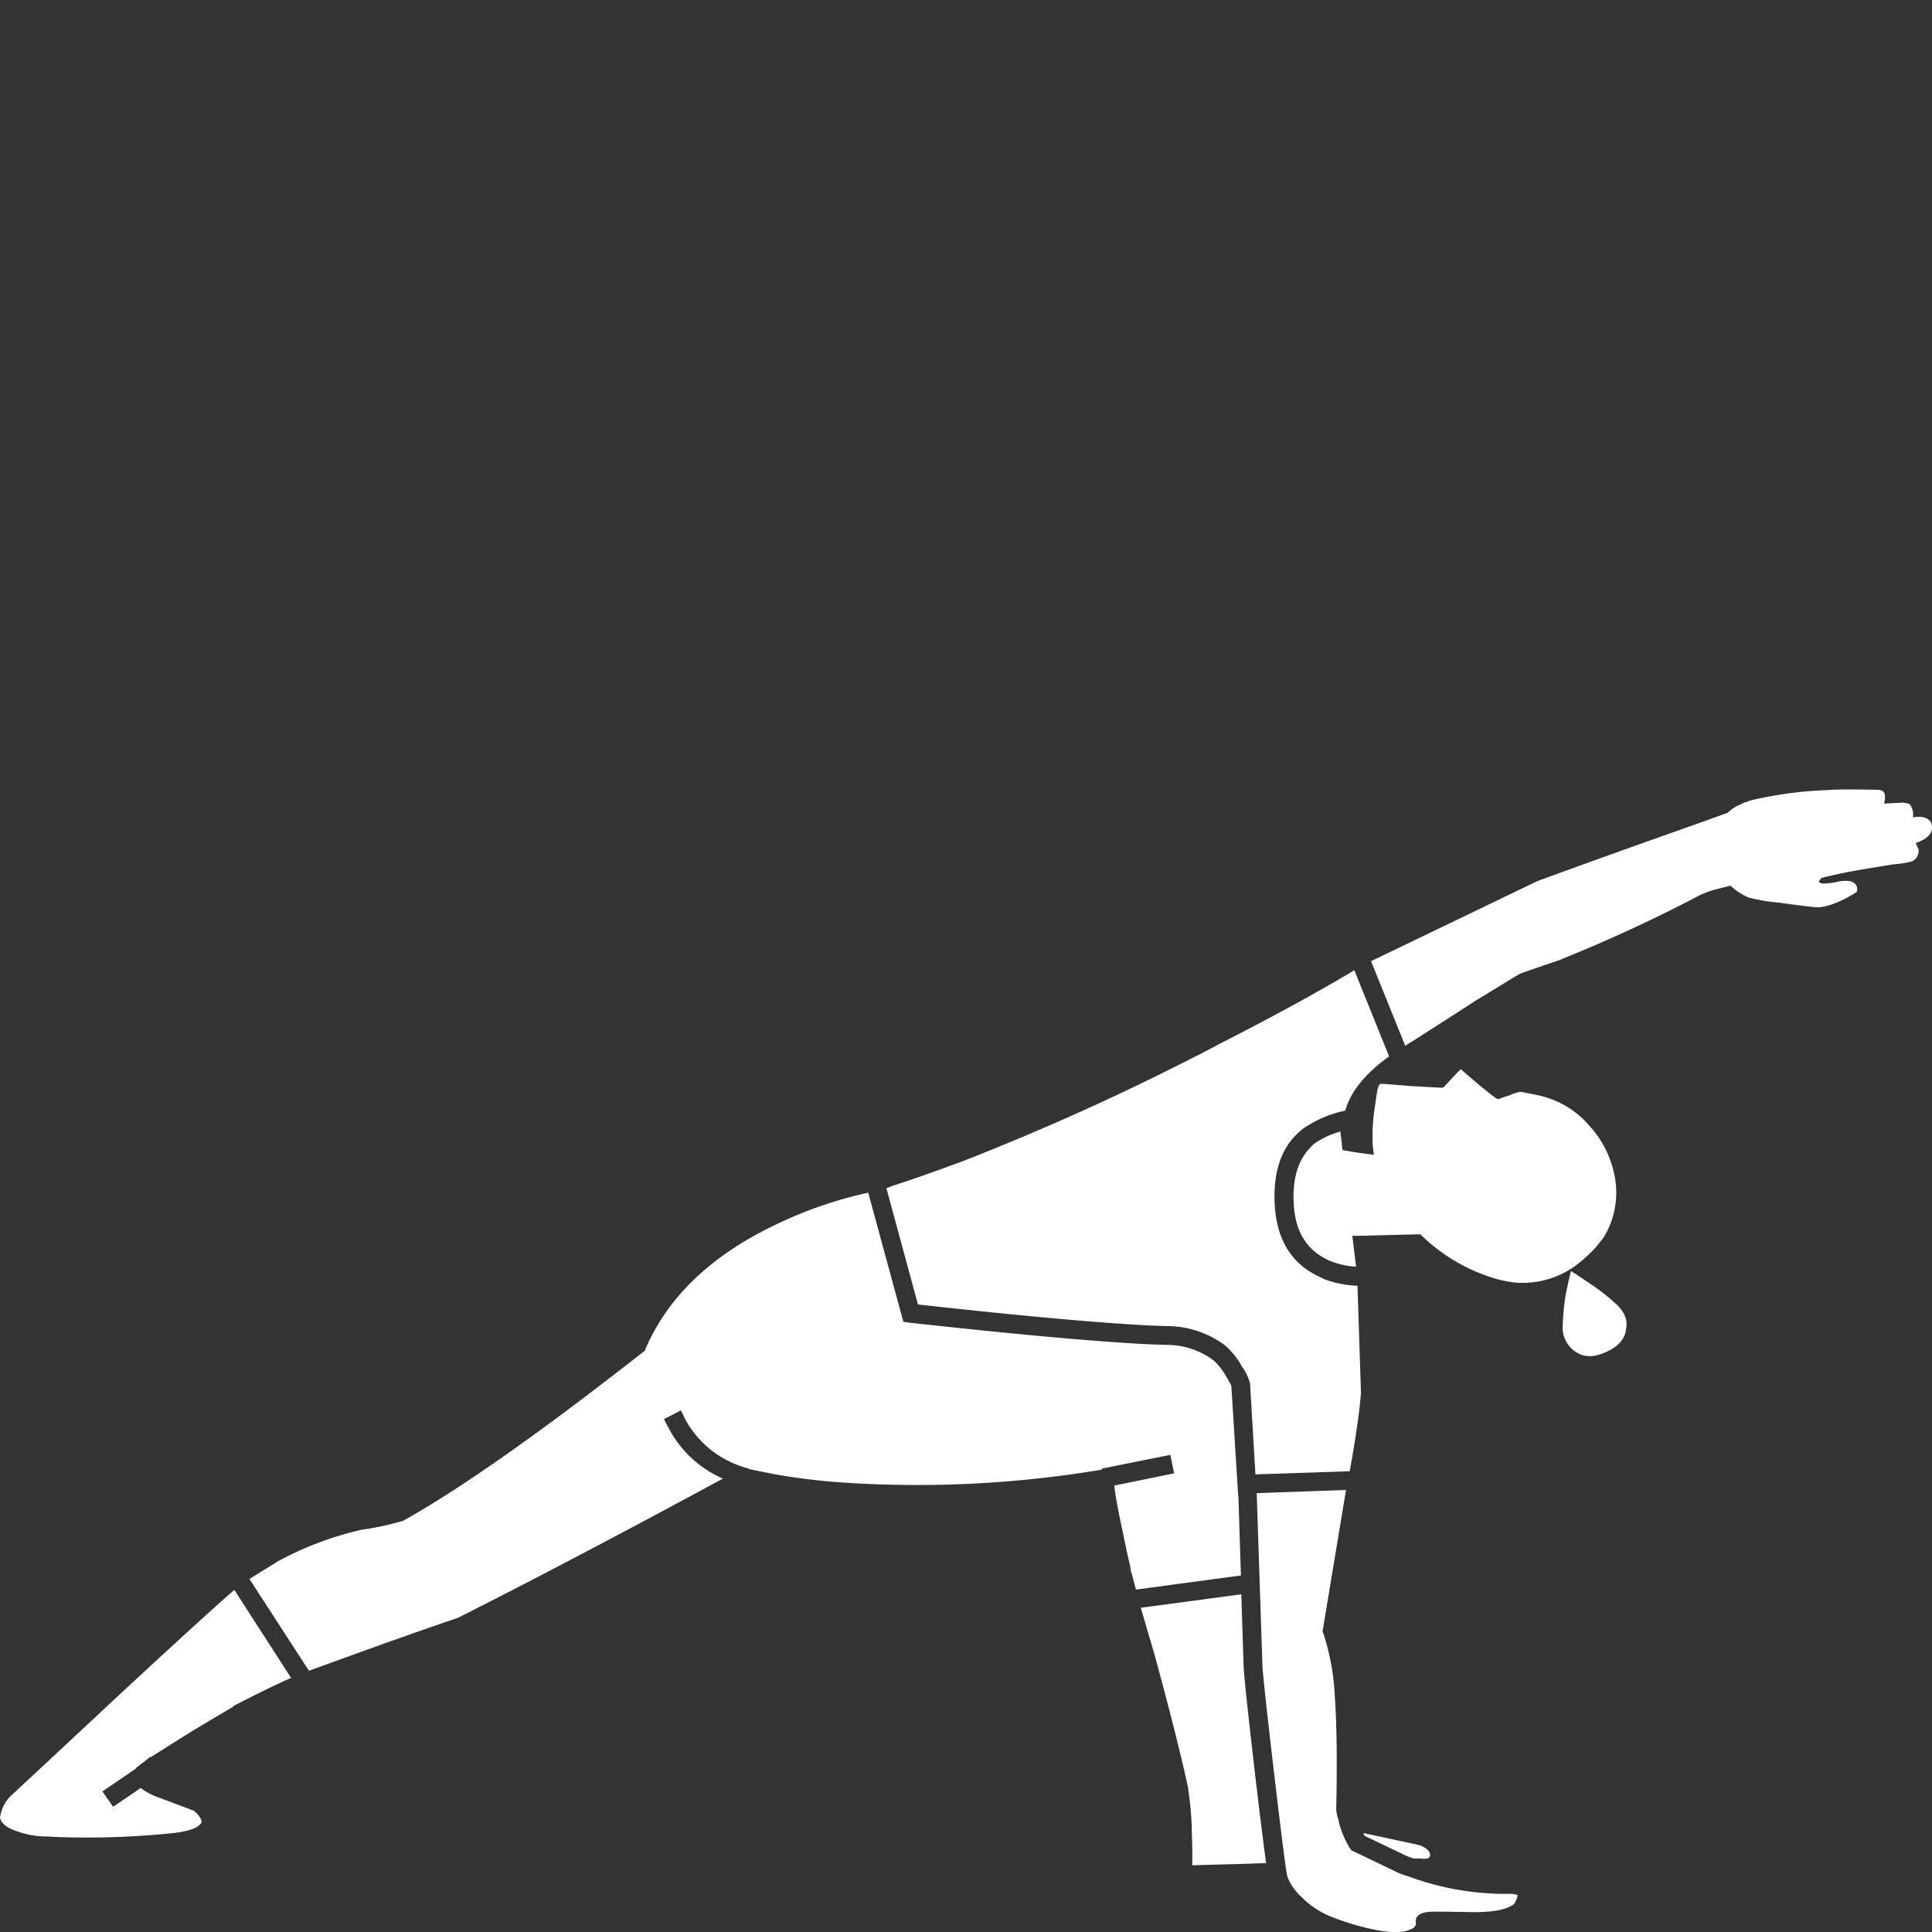
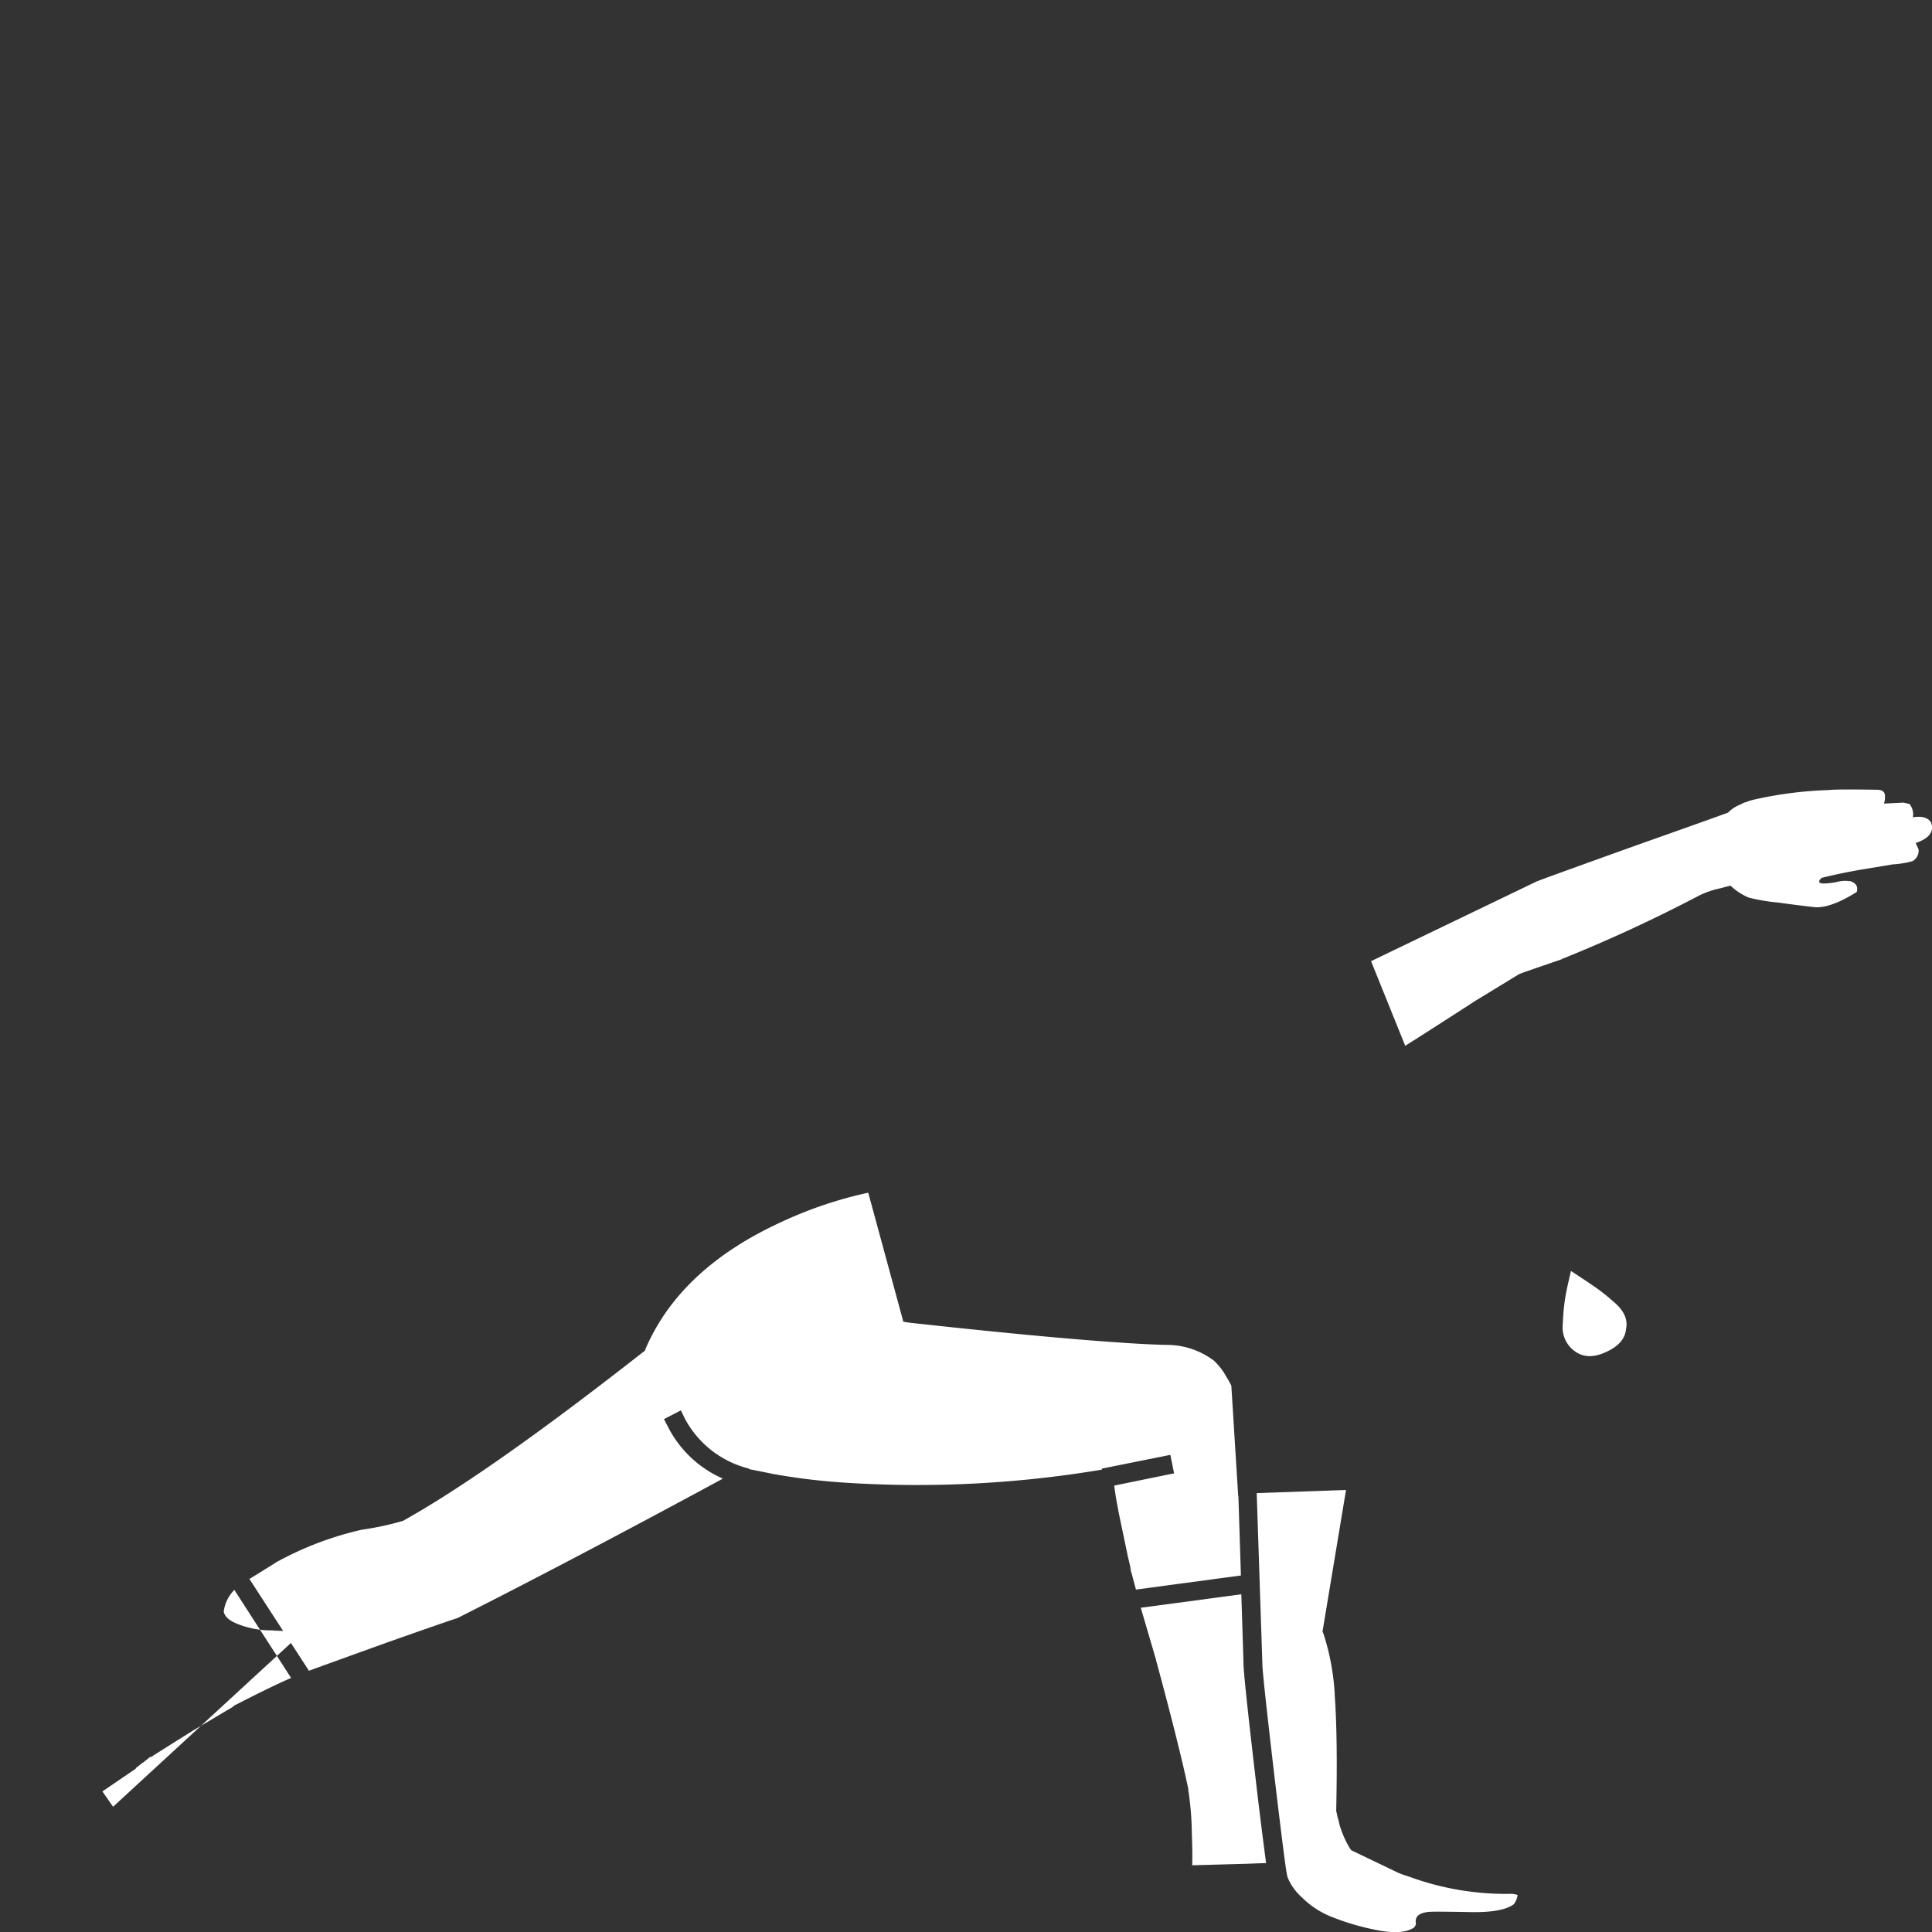
<svg xmlns="http://www.w3.org/2000/svg" viewBox="0 0 300 300">
  <rect x="0" y="0" width="300" height="300" fill="#333333" stroke="none" />
  <g fill="#fff">
-     <path d="m 219.28 168.66 q -3.05 -.25 -4.23 -.34 a 6.86 6.86 0 0 0 -.78 0 2.73 2.73 0 0 0 -.44 1.26 q -.14 .78 -.29 1.95 a 29.55 29.55 0 0 0 -.39 6.13 q .06 .83 .19 1.65 -.96 -.12 -1.9 -.24 -1.54 -.22 -2.97 -.49 l -.1 -.73 v -.05 a .13 .13 0 0 1 0 -.05 v -.05 l -.24 -2 a 13.38 13.38 0 0 0 -3.99 1.85 q -3.78 3.16 -3.21 9.97 .54 6.11 5.6 8.27 a 12.92 12.92 0 0 0 3.7 .88 2.14 2.14 0 0 0 .34 0 l -.58 -4.77 q 1.34 -.01 2.97 -.05 3.2 -.09 7.59 -.19 a 27.95 27.95 0 0 0 10.95 6.67 18.62 18.62 0 0 0 3.8 .83 14.02 14.02 0 0 0 9.15 -2.48 22.56 22.56 0 0 0 3.36 -3.02 l 1.17 -1.46 a 13.35 13.35 0 0 0 1.65 -10.02 16.03 16.03 0 0 0 -3.89 -7.44 14.31 14.31 0 0 0 -6.96 -4.43 q -.78 -.24 -3.7 -.78 a 7.51 7.51 0 0 0 -1.75 .58 12.54 12.54 0 0 0 -1.66 .58 q -.19 .1 -3.02 -2.24 -2.77 -2.38 -2.82 -2.43 -.1 .05 -2.19 2.29 -.29 .34 -.54 .58 -.05 .05 -4.82 -.24" />
    <path d="m 272.26 124.19 l -.58 .15 -.49 .2 a 2.11 2.11 0 0 0 -.83 .34 5.51 5.51 0 0 0 -2.04 1.31 q -4.01 1.46 -13.67 4.87 -15.5 5.56 -16.1 5.84 l -25.65 12.35 5.3 13.14 q 2.77 -1.73 11 -7.05 .17 -.09 6.62 -4.04 l .1 -.05 q .33 -.16 6.57 -2.29 a .07 .07 0 0 0 .05 -.05 232.87 232.87 0 0 0 21.36 -9.88 13.96 13.96 0 0 1 3.11 -1.07 q 1.12 -.29 1.7 -.44 a 9.43 9.43 0 0 0 2.58 1.75 1.89 1.89 0 0 0 .44 .15 27.58 27.58 0 0 0 4.43 .73 q 2.34 .34 5.74 .73 2.48 .1 6.42 -2.38 a 1.55 1.55 0 0 0 .05 -.68 q -.1 -.63 -.97 -.97 a 5.19 5.19 0 0 0 -2.19 .1 10.51 10.51 0 0 1 -2.04 .24 q -1.22 -.05 -.29 -.88 2.72 -.68 6.03 -1.26 1.75 -.29 5.01 -.83 a 14.51 14.51 0 0 0 3.02 -.49 1.83 1.83 0 0 0 .97 -1.85 l -.44 -.97 q 2.92 -1.02 2.48 -2.87 -.2 -.92 -1.46 -1.17 a 4.42 4.42 0 0 0 -1.46 .05 2.55 2.55 0 0 0 -.54 -2.09 l -.93 -.2 -3.02 .15 a 2.94 2.94 0 0 0 .15 -1.22 q 0 -.97 -1.41 -.93 -6.23 -.1 -7.3 .05 a 60.73 60.73 0 0 0 -11.73 1.51" />
-     <path d="m 17.56 280.55 l -1.66 -2.38 5.21 -3.55 -.05 -.05 1.12 -.88 h .05 l 1.07 -.88 .1 .05 q 1.95 -1.25 6.57 -4.14 6.01 -3.59 6.08 -3.6 l .34 -.29 q 5.77 -2.97 8.81 -4.28 l -8.81 -13.67 q -4.07 3.5 -18.25 16.64 -8.43 7.88 -16.49 15.37 a 5.81 5.81 0 0 0 -1.65 3.36 q .21 1.09 1.85 1.8 a 13.69 13.69 0 0 0 5.5 1.12 h .1 q 1.26 .1 4.28 .15 a 129.1 129.1 0 0 0 14.65 -.63 q 4.26 -.41 4.91 -1.7 .04 -.79 -1.17 -1.8 -.51 -.22 -5.4 -2.04 a 10.3 10.3 0 0 1 -2.87 -1.51 l -4.28 2.92" />
-     <path d="m 211.69 284.63 q .1 .24 .2 .44 l 6.42 3.07 q .58 .24 1.17 .44 h 1.17 a 1.93 1.93 0 0 0 1.31 -.15 1.13 1.13 0 0 0 .1 -.39 v -.05 q -.07 -.86 -1.61 -1.46 l -.2 -.05 z" />
+     <path d="m 17.56 280.55 l -1.66 -2.38 5.21 -3.55 -.05 -.05 1.12 -.88 h .05 l 1.07 -.88 .1 .05 q 1.95 -1.25 6.57 -4.14 6.01 -3.59 6.08 -3.6 l .34 -.29 q 5.77 -2.97 8.81 -4.28 l -8.81 -13.67 a 5.81 5.81 0 0 0 -1.65 3.36 q .21 1.09 1.85 1.8 a 13.69 13.69 0 0 0 5.5 1.12 h .1 q 1.26 .1 4.28 .15 a 129.1 129.1 0 0 0 14.65 -.63 q 4.26 -.41 4.91 -1.7 .04 -.79 -1.17 -1.8 -.51 -.22 -5.4 -2.04 a 10.3 10.3 0 0 1 -2.87 -1.51 l -4.28 2.92" />
    <path d="m 207.26 263.13 a 37.19 37.19 0 0 0 -1.75 -9.44 l -.15 -.34 3.65 -21.99 -13.87 .49 .88 26.47 q -.03 1.2 1.7 16.01 .49 4.21 .88 7.39 .76 6.25 1.12 8.71 v .05 a .56 .56 0 0 1 .05 .2 7.4 7.4 0 0 0 .15 .78 8.23 8.23 0 0 0 2.14 3.07 13.66 13.66 0 0 0 4.82 3.16 38.76 38.76 0 0 0 7.59 2.14 q 3.28 .5 4.77 -.34 h .05 a 1.08 1.08 0 0 0 .58 -.78 q -.34 -1.7 2.24 -1.85 .96 -.05 6.33 .05 4.88 .08 6.62 -1.22 a 3.07 3.07 0 0 0 .58 -1.31 v -.05 a .19 .19 0 0 1 .05 -.05 2.94 2.94 0 0 0 -1.31 -.2 43.63 43.63 0 0 1 -15.59 -2.68 .28 .28 0 0 1 -.15 -.05 q -.72 -.22 -1.41 -.49 l -7.4 -3.55 -.24 -.34 a 15.36 15.36 0 0 1 -1.65 -3.84 v -.1 c -.07 -.24 -.13 -.5 -.2 -.78 l -.05 -.05 q -.07 -.49 -.2 -.97 v -.34 q .24 -11.16 -.24 -17.76" />
    <path d="m 192.76 247.56 l -15.62 2.09 2.34 7.98 v .05 q 3.52 12.94 5.06 20.19 l -.05 -.1 a 48.14 48.14 0 0 1 .58 7 v .05 q .12 3.02 .05 4.82 4.39 -.12 8.66 -.24 1.45 -.06 2.82 -.1 -.35 -2.58 -.93 -7.25 -.39 -3.19 -.88 -7.4 -1.71 -14.71 -1.7 -16.35 a .78 .78 0 0 1 0 -.1 l -.34 -10.65" />
    <path d="m 190.38 213.7 a 9.91 9.91 0 0 0 -1.9 -2.43 12.15 12.15 0 0 0 -6.91 -2.43 h -.05 q -3.2 -.05 -7.93 -.39 -11.56 -.78 -32.35 -3.06 l -.97 -.15 -5.45 -20.04 a 63.9 63.9 0 0 0 -13.53 4.57 q -15.65 7.19 -21.02 19.61 l -.15 .39 -.29 .2 q -24.03 18.83 -37.21 26.16 h .05 a 45.26 45.26 0 0 1 -6.52 1.41 50.94 50.94 0 0 0 -13.19 5.01 q -.52 .35 -4.23 2.63 l 9.24 14.25 q 3.68 -1.34 12.12 -4.38 9.27 -3.27 10.95 -3.8 17.86 -9.01 41.21 -21.65 a 17.36 17.36 0 0 1 -8.47 -7.93 l -.68 -1.31 2.63 -1.36 .63 1.31 a 15.52 15.52 0 0 0 9.78 7.69 1.62 1.62 0 0 1 .29 .15 q 1.05 .2 3.41 .68 h -.05 a 98.81 98.81 0 0 0 10.85 1.36 173.42 173.42 0 0 0 40.48 -1.99 l -.05 -.15 10.66 -2.14 .58 2.87 -9.29 1.9 q .23 1.99 .93 5.35 .41 1.94 1.17 5.6 .27 1.09 .54 2.38 l -.39 -.68 .39 .78 .1 .34 q .04 .17 .63 2.38 l 16.3 -2.19 -.39 -12.26 a 1.23 1.23 0 0 1 -.05 -.34 l -1.05 -16.88 a 15.87 15.87 0 0 0 -.83 -1.46" />
-     <path d="m 188.72 162.43 h .05 q -14.06 7.3 -27 12.84 -6.64 2.86 -12.94 5.3 h -.05 q -5.55 2.06 -10.27 3.6 a 6.34 6.34 0 0 1 -.78 .29 h -.1 l 4.91 18.1 q 20.01 2.21 31.24 2.97 4.67 .34 7.83 .39 h .05 a 15.1 15.1 0 0 1 8.66 3.07 l .05 .05 a 12.14 12.14 0 0 1 2.48 3.16 7.67 7.67 0 0 1 1.26 2.63 l .83 14.11 14.64 -.49 q 1.44 -7.92 1.75 -12.21 l -.54 -16.59 q -.36 -.02 -.78 -.05 h -.05 a 15.72 15.72 0 0 1 -4.57 -1.07 v -.05 q -6.67 -2.76 -7.4 -10.7 -.7 -8.61 4.33 -12.5 a 17.71 17.71 0 0 1 6.57 -2.82 q 1.26 -4.46 6.81 -8.42 l -5.4 -13.38 q -8.79 5.27 -21.6 11.77" />
    <path d="m 243.94 197.36 q -.63 2.63 -.83 3.79 a 32.49 32.49 0 0 0 -.44 4.43 4.54 4.54 0 0 0 1.85 4.23 q 1.99 1.46 4.82 .15 2.97 -1.31 3.16 -3.65 .44 -2.19 -1.95 -4.18 a 30.6 30.6 0 0 0 -3.46 -2.68 q -1.35 -.92 -3.15 -2.09 z" />
  </g>
</svg>